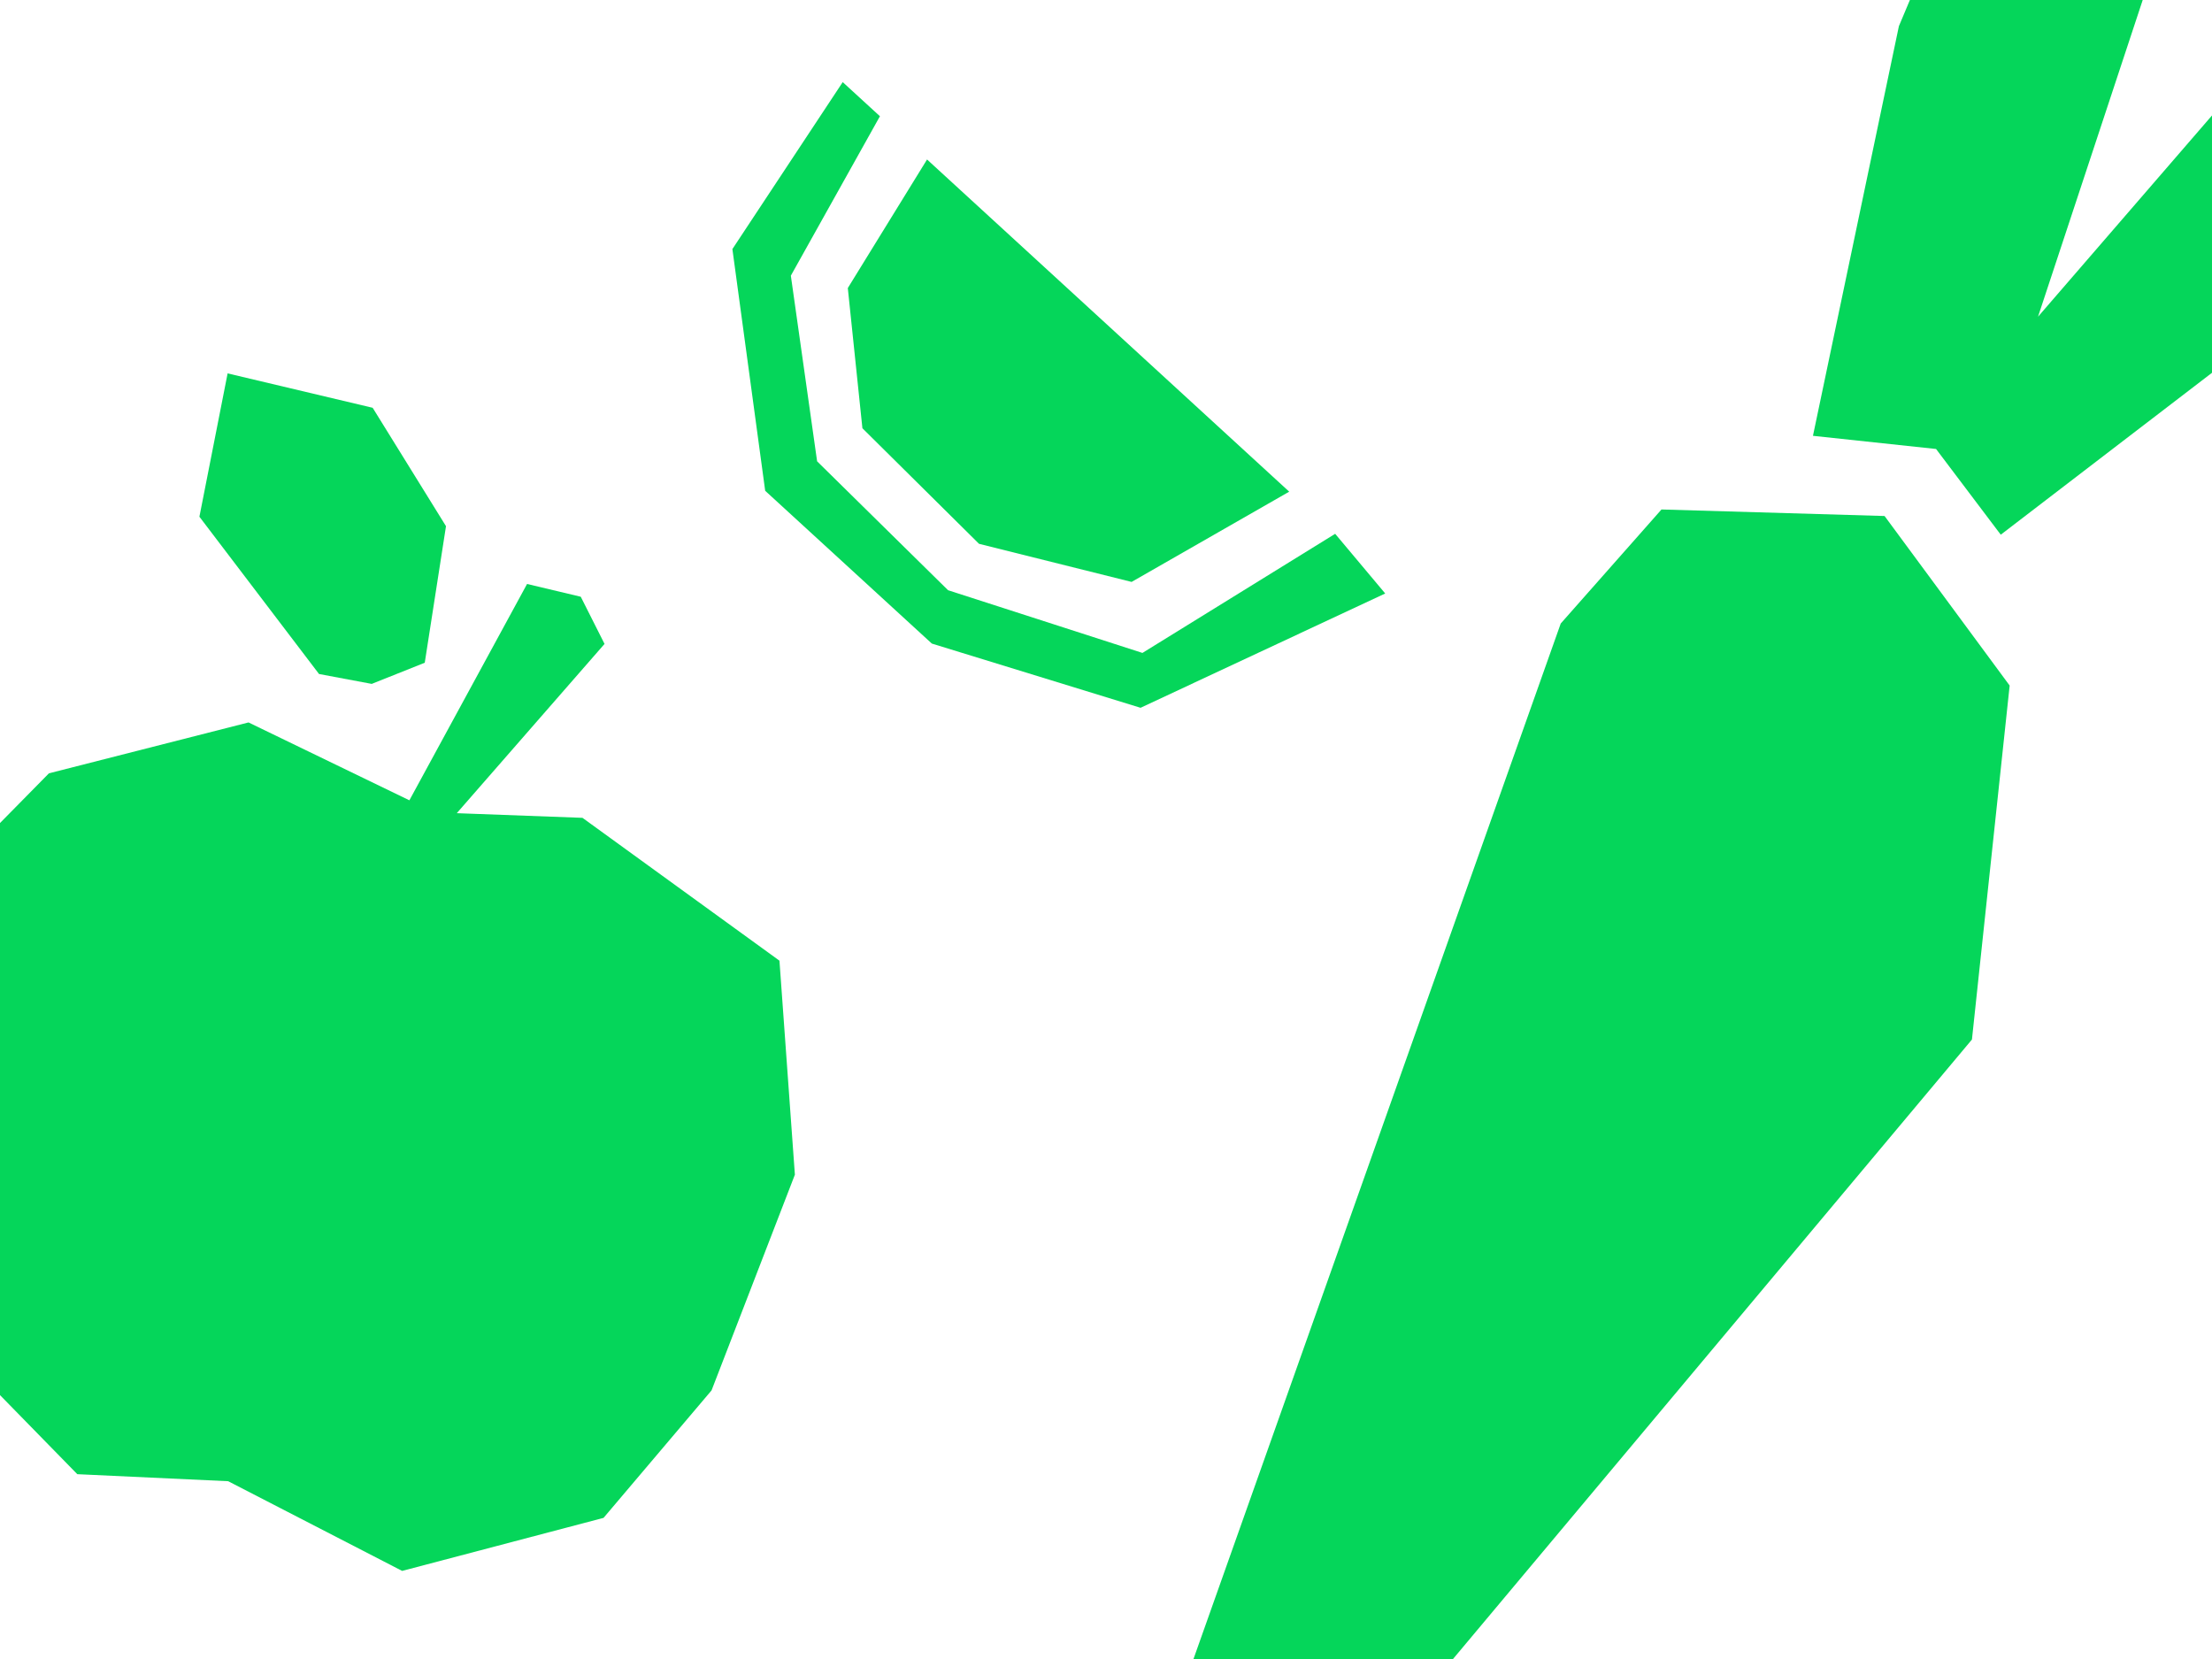
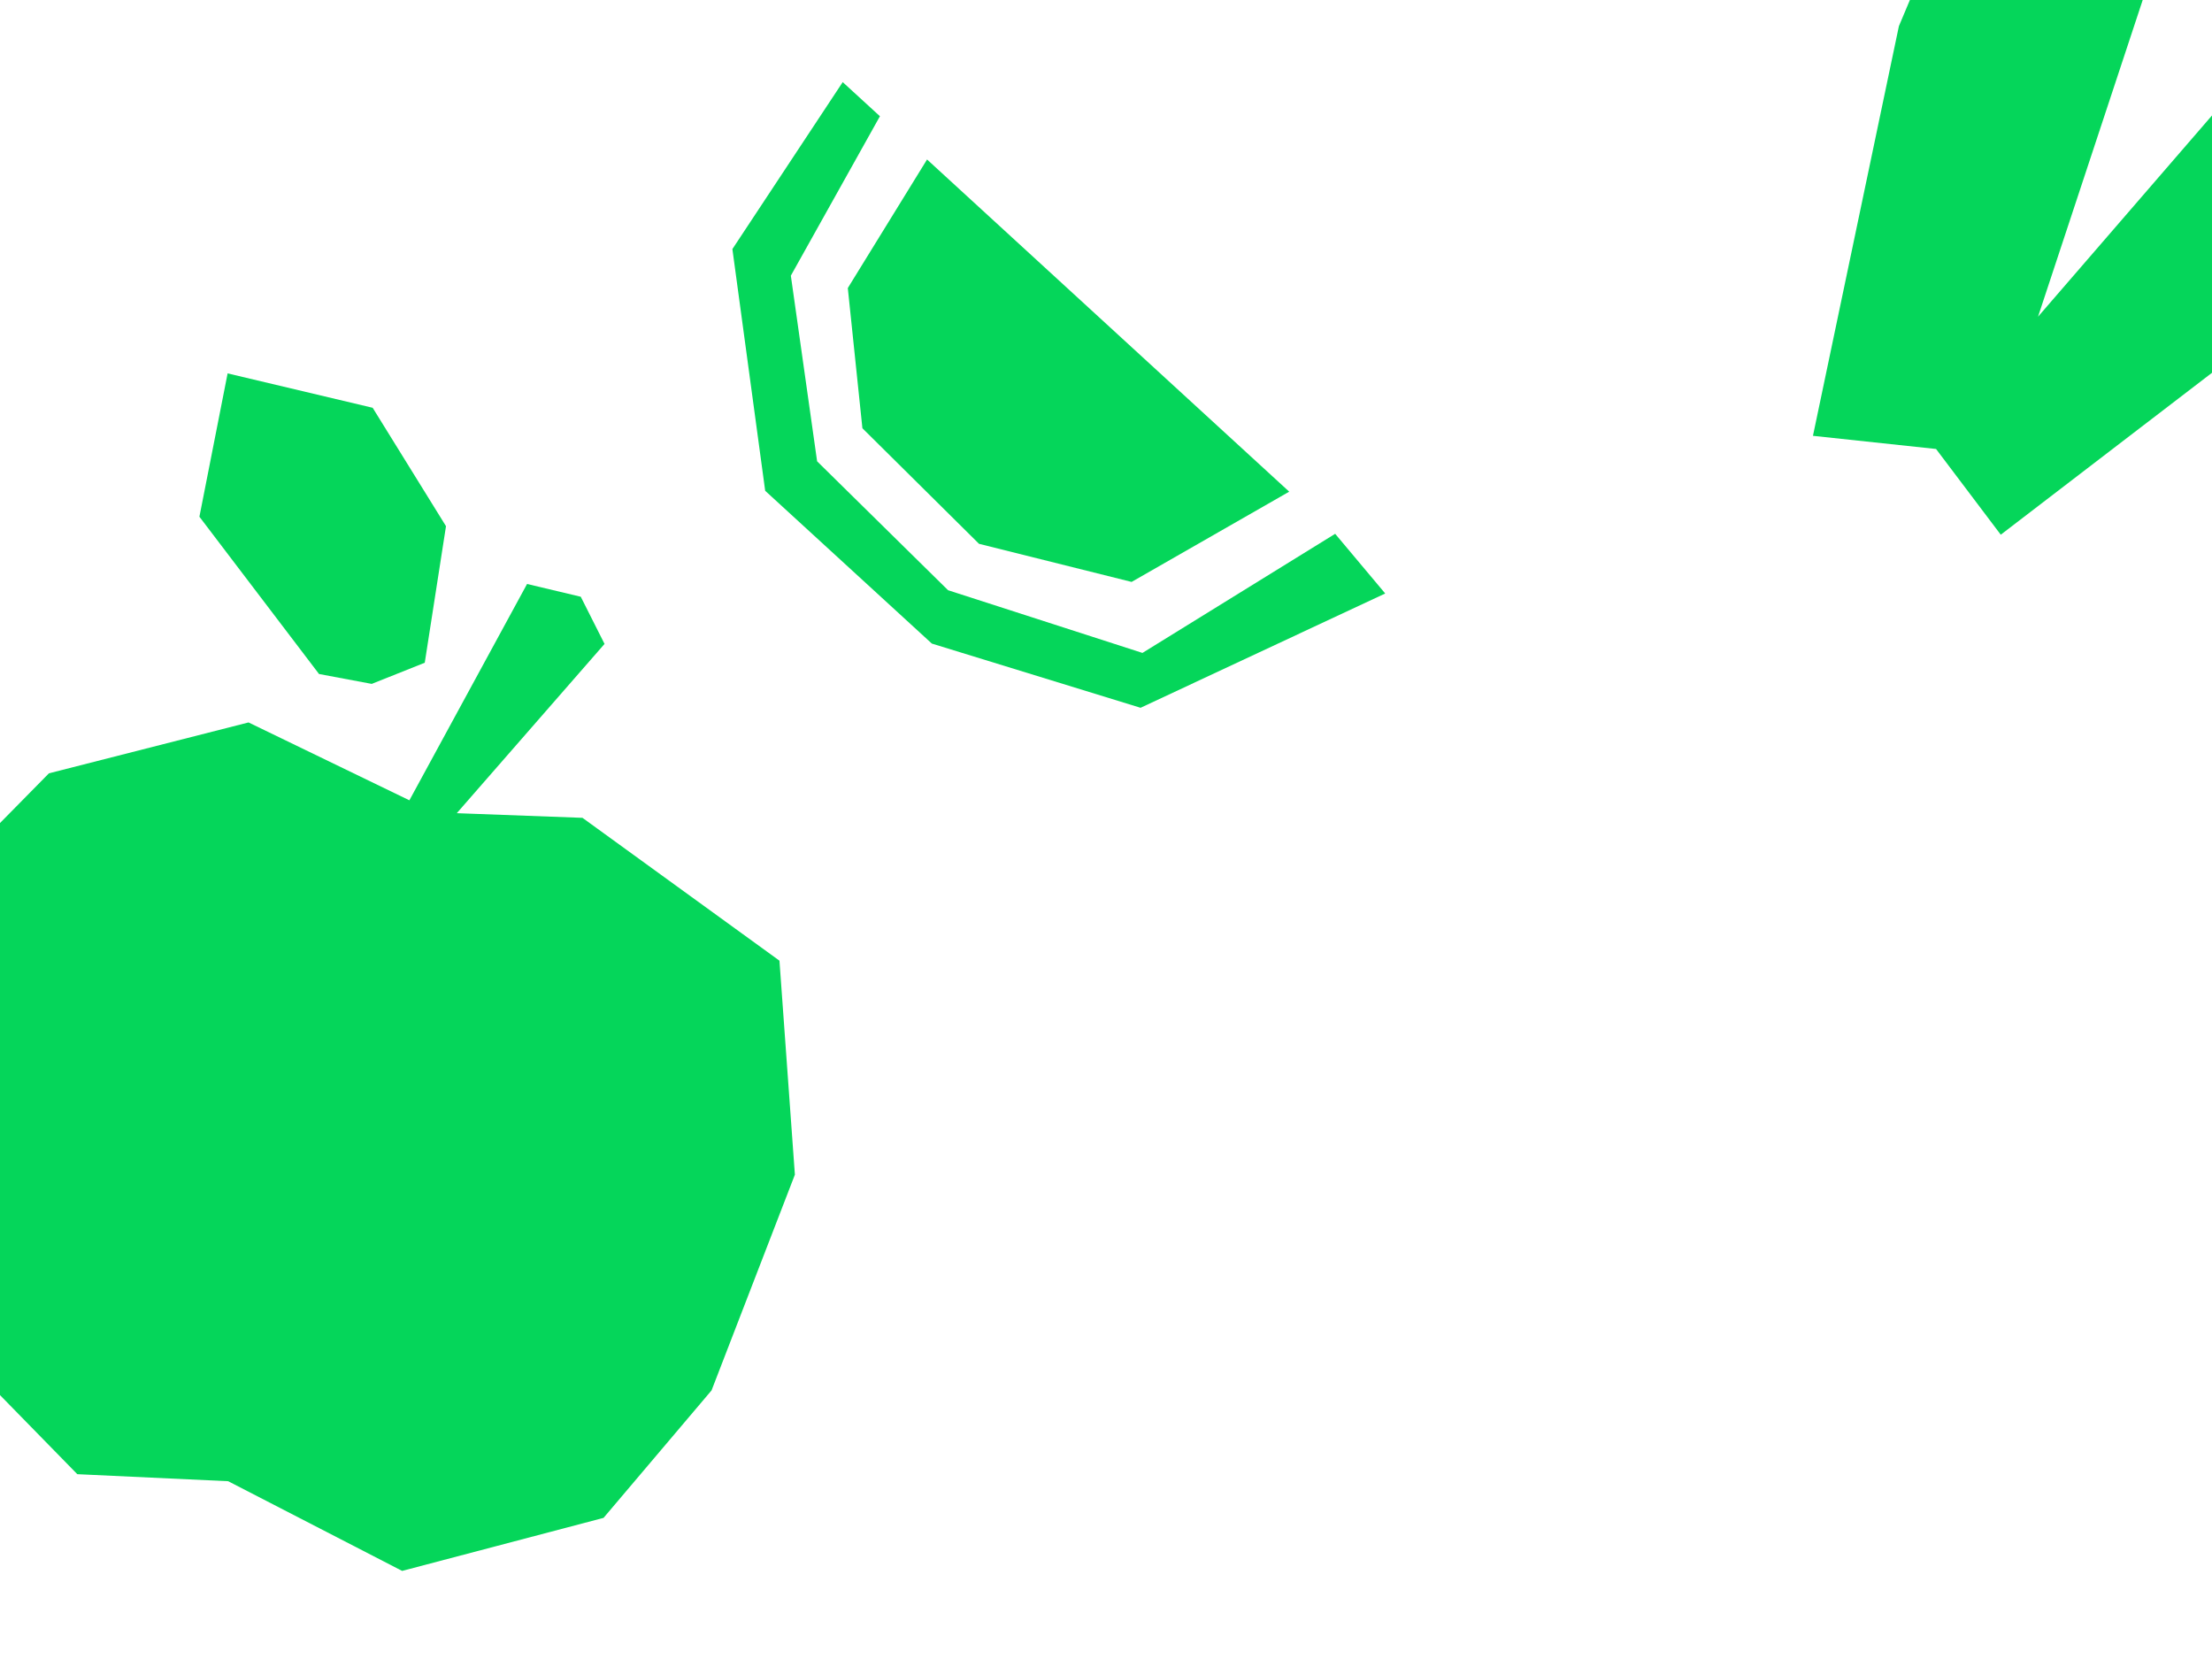
<svg xmlns="http://www.w3.org/2000/svg" id="Layer_1" data-name="Layer 1" viewBox="0 0 400 300">
  <defs>
    <style>
      .cls-1 {
        fill: #05d65a;
      }
    </style>
  </defs>
  <polygon class="cls-1" points="41.26 267.85 72.72 284.07 109.14 274.48 128.67 251.43 143.74 212.42 140.95 173.72 105.33 147.89 82.6 147.05 109.32 116.44 105.02 107.91 95.31 105.6 74.03 144.72 44.94 130.64 8.85 139.84 0 148.83 0 252.28 13.98 266.58 41.26 267.85" />
  <polygon class="cls-1" points="41.16 67.52 36.06 93.44 57.69 121.88 67.22 123.67 76.81 119.84 80.65 95.15 67.39 73.74 41.16 67.52" />
-   <polygon class="cls-1" points="363.41 123.97 340.79 93.31 300.45 92.13 282.23 112.75 215.82 300 262.75 300 356.59 187.98 363.41 123.97" />
  <polygon class="cls-1" points="327.84 78.81 350.1 81.19 361.8 96.69 400 67.41 400 20.88 368.54 57.27 387.47 0 345.37 0 343.38 4.73 327.84 78.81" />
  <polygon class="cls-1" points="155.95 77.44 177.04 98.34 204.63 105.23 233.13 88.91 167.64 28.84 153.31 52.09 155.95 77.44" />
  <polygon class="cls-1" points="206.59 118.07 171.44 106.73 147.76 83.42 143.01 49.85 159.12 21.02 152.39 14.85 132.44 45.04 138.37 88.75 168.51 116.38 206.25 127.99 250.49 107.32 241.44 96.53 206.59 118.07" />
</svg>